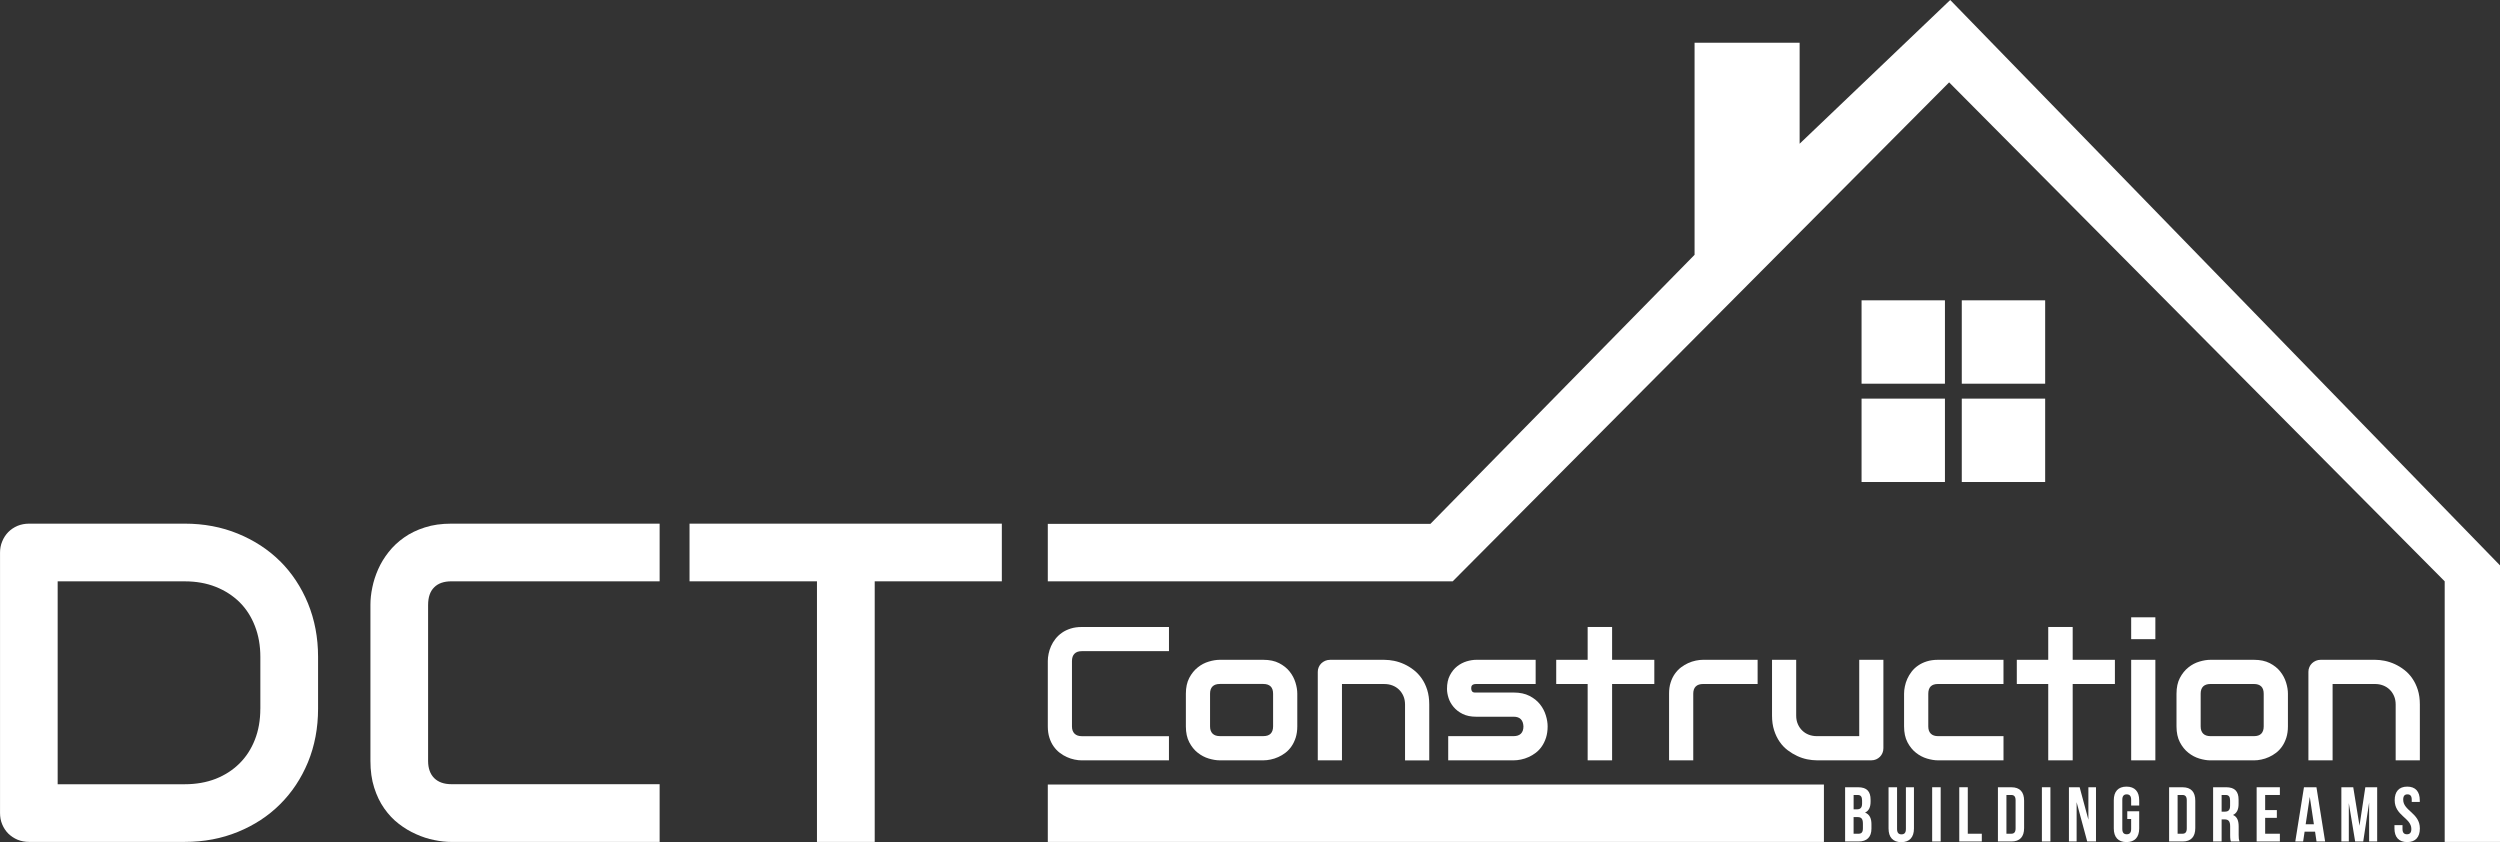
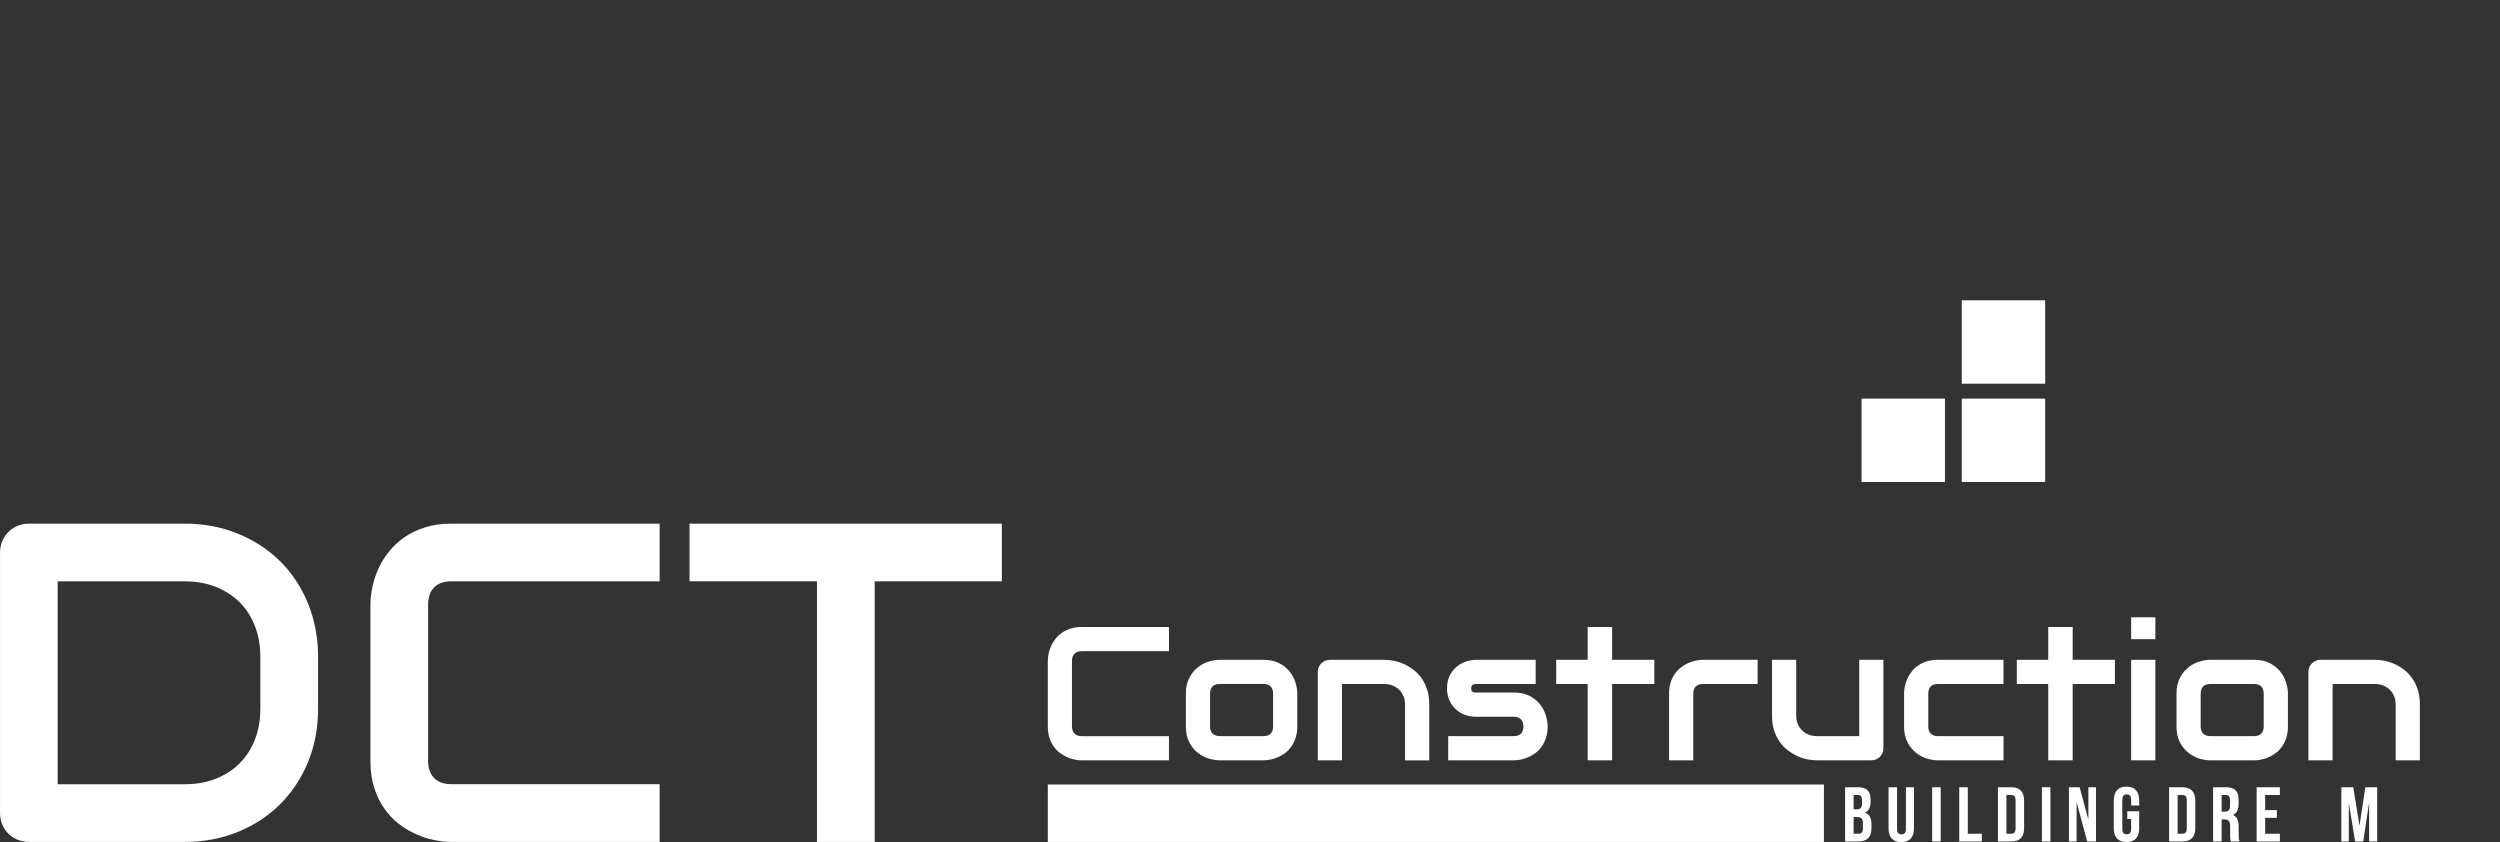
<svg xmlns="http://www.w3.org/2000/svg" id="Layer_2" viewBox="0 0 966.38 325.54">
  <rect x="0" y="0" width="966.38" height="325.54" fill="#333333" stroke="none" />
  <defs>
    <style>.cls-1{fill:#fff;}</style>
  </defs>
  <g id="Layer_1-2">
    <g>
      <polygon class="cls-1" points="266.54 224.71 315.8 224.71 315.8 325.45 338.12 325.45 338.12 224.71 387.26 224.71 387.26 202.42 266.54 202.42 266.54 224.71" />
      <path class="cls-1" d="M164.21,203.88c-3.05,.97-5.71,2.26-8.02,3.9-2.34,1.64-4.31,3.51-5.97,5.62-1.67,2.11-3.02,4.33-4.04,6.65-1.02,2.31-1.79,4.66-2.26,7.03-.5,2.37-.73,4.6-.73,6.65v60.42c0,3.81,.47,7.26,1.46,10.34,.97,3.05,2.26,5.74,3.9,8.05,1.64,2.31,3.49,4.31,5.62,5.92,2.11,1.64,4.33,2.96,6.65,3.98,2.31,1.05,4.66,1.82,7.03,2.28,2.37,.5,4.6,.73,6.65,.73h80.48v-22.32h-80.48c-2.87,0-5.07-.79-6.65-2.34-1.58-1.58-2.37-3.81-2.37-6.65v-60.24c0-3.05,.79-5.33,2.34-6.85,1.52-1.55,3.75-2.34,6.68-2.34h80.48v-22.29h-80.48c-3.84,0-7.26,.47-10.28,1.46Z" />
      <path class="cls-1" d="M108.27,216.95c-4.57-4.54-10.02-8.08-16.31-10.66-6.3-2.58-13.12-3.87-20.5-3.87H11.22c-1.58,0-3.08,.29-4.45,.85-1.38,.59-2.55,1.38-3.57,2.4-1,1.02-1.79,2.23-2.34,3.6-.59,1.38-.85,2.84-.85,4.39v100.54c0,1.61,.26,3.1,.85,4.48,.56,1.35,1.35,2.55,2.34,3.54,1.03,1,2.2,1.79,3.57,2.37,1.38,.56,2.87,.85,4.45,.85h60.24c7.38,0,14.2-1.29,20.5-3.87,6.3-2.58,11.74-6.12,16.31-10.69,4.57-4.54,8.17-9.96,10.78-16.25,2.58-6.3,3.9-13.18,3.9-20.68v-20.06c0-7.44-1.32-14.32-3.9-20.65-2.61-6.33-6.21-11.74-10.78-16.31Zm-7.64,57.02c0,4.42-.7,8.41-2.11,11.98-1.41,3.57-3.37,6.62-5.95,9.17-2.58,2.55-5.65,4.54-9.23,5.95-3.57,1.38-7.56,2.08-11.89,2.08H22.29v-78.43h49.17c4.33,0,8.32,.7,11.89,2.11,3.57,1.41,6.65,3.4,9.23,5.92,2.58,2.55,4.54,5.62,5.95,9.23,1.41,3.6,2.11,7.59,2.11,11.95v20.06Z" />
      <path class="cls-1" d="M718.71,284.56h-16.36c-1.13,0-2.18-.18-3.15-.55-.97-.37-1.82-.91-2.53-1.61-.72-.69-1.29-1.52-1.71-2.49-.43-.97-.64-2.07-.64-3.29v-21.57h-9.34v21.57c0,2.11,.27,4,.81,5.68,.53,1.67,1.25,3.15,2.14,4.44,.88,1.28,1.93,2.37,3.1,3.26,1.19,.9,2.42,1.64,3.69,2.23,1.26,.59,2.55,1.01,3.85,1.28,1.31,.26,2.54,.39,3.69,.39h21.13c.65,0,1.25-.12,1.82-.36,.56-.25,1.06-.58,1.47-.99,.43-.42,.75-.92,.99-1.48,.25-.58,.36-1.2,.36-1.88v-34.15h-9.34v29.51Z" />
      <path class="cls-1" d="M774.46,293.91v-9.35h-25.28c-1.24,0-2.18-.32-2.83-.97-.65-.65-.97-1.58-.97-2.8v-12.59c0-1.29,.32-2.25,.94-2.87,.64-.63,1.57-.93,2.78-.93h25.35v-9.35h-25.35c-1.59,0-3.04,.21-4.31,.61-1.28,.4-2.39,.94-3.36,1.62-.97,.66-1.8,1.45-2.48,2.33-.69,.88-1.24,1.82-1.68,2.79-.43,.97-.75,1.95-.94,2.93-.21,.98-.31,1.91-.31,2.8v12.66c0,2.42,.44,4.45,1.31,6.12,.87,1.67,1.96,3.02,3.28,4.06,1.3,1.04,2.72,1.79,4.26,2.25,1.53,.45,2.95,.69,4.23,.69h25.35Z" />
      <polygon class="cls-1" points="613.71 242.36 613.71 255.05 601.56 255.05 601.56 264.4 613.71 264.4 613.71 293.91 623.16 293.91 623.16 264.4 639.48 264.4 639.48 255.05 623.16 255.05 623.16 242.36 613.71 242.36" />
      <path class="cls-1" d="M407.27,288.5c.69,.97,1.46,1.8,2.36,2.48,.88,.69,1.82,1.24,2.79,1.67,.97,.44,1.95,.76,2.94,.96,.99,.21,1.93,.31,2.78,.31h33.72v-9.35h-33.72c-1.2,0-2.12-.33-2.78-.98-.66-.66-.99-1.6-.99-2.79v-25.24c0-1.28,.33-2.23,.98-2.87,.64-.65,1.57-.98,2.8-.98h33.72v-9.34h-33.72c-1.61,0-3.04,.2-4.31,.61-1.28,.41-2.39,.94-3.36,1.63-.98,.69-1.8,1.47-2.5,2.36-.7,.88-1.26,1.82-1.69,2.79-.43,.97-.75,1.95-.95,2.94-.21,.99-.31,1.93-.31,2.79v25.31c0,1.59,.2,3.04,.61,4.33,.4,1.28,.94,2.41,1.63,3.37Z" />
      <path class="cls-1" d="M655.51,265.34c.64-.63,1.61-.94,2.87-.94h21.03v-9.35h-21.11c-.86,0-1.79,.1-2.79,.31-.99,.21-1.98,.52-2.94,.96-.97,.43-1.9,.98-2.79,1.67-.88,.67-1.67,1.51-2.36,2.48-.69,.97-1.23,2.09-1.63,3.36-.42,1.26-.61,2.71-.61,4.31v25.78h9.35v-25.78c0-1.21,.32-2.15,.97-2.79Z" />
      <path class="cls-1" d="M552.48,293.91v-21.57c0-2.11-.26-4-.79-5.68-.53-1.67-1.24-3.15-2.15-4.44-.9-1.28-1.93-2.37-3.09-3.26-1.15-.9-2.38-1.64-3.66-2.23-1.29-.59-2.58-1.01-3.89-1.28-1.3-.26-2.54-.39-3.72-.39h-21.07c-.64,0-1.25,.12-1.83,.36-.58,.25-1.08,.58-1.51,.99-.43,.42-.77,.91-1.01,1.47-.25,.56-.37,1.17-.37,1.82v34.22h9.35v-29.51h16.36c1.13,0,2.17,.18,3.14,.55,.98,.37,1.82,.91,2.54,1.6,.72,.7,1.29,1.53,1.71,2.5,.42,.97,.63,2.07,.63,3.29v21.57h9.35Z" />
      <path class="cls-1" d="M568.97,264.99c.13-.18,.33-.32,.61-.43,.27-.11,.65-.16,1.13-.16h22.9v-9.35h-22.97c-1.15,0-2.38,.2-3.71,.59-1.31,.41-2.54,1.04-3.67,1.93-1.12,.88-2.06,2.05-2.8,3.47-.75,1.42-1.12,3.18-1.12,5.26,0,1.08,.2,2.25,.59,3.49,.4,1.25,1.04,2.4,1.95,3.48,.9,1.08,2.06,1.99,3.5,2.7,1.44,.72,3.19,1.08,5.25,1.08h14.49c2.39,0,3.66,1.25,3.77,3.74,0,1.21-.32,2.15-.97,2.8-.65,.65-1.61,.97-2.87,.97h-25.24v9.35h25.31c.88,0,1.83-.1,2.82-.31,.99-.2,1.98-.52,2.95-.96,.97-.43,1.9-.98,2.79-1.67,.88-.67,1.67-1.51,2.33-2.48,.67-.97,1.21-2.1,1.62-3.37,.4-1.29,.61-2.74,.61-4.33,0-1.33-.23-2.75-.7-4.28-.47-1.53-1.21-2.96-2.25-4.26-1.03-1.31-2.39-2.39-4.06-3.25-1.68-.87-3.72-1.3-6.11-1.3h-14.49c-.22,0-.44,0-.66-.01-.23-.01-.43-.07-.61-.16-.18-.1-.33-.26-.45-.48-.11-.21-.18-.5-.21-.9,0-.18,.01-.38,.04-.59,.02-.21,.1-.39,.23-.58Z" />
      <polygon class="cls-1" points="791.75 242.36 791.75 255.05 779.6 255.05 779.6 264.4 791.75 264.4 791.75 293.91 801.2 293.91 801.2 264.4 817.52 264.4 817.52 255.05 801.2 255.05 801.2 242.36 791.75 242.36" />
      <path class="cls-1" d="M462.99,290.97c1.3,1.04,2.72,1.79,4.26,2.25,1.53,.45,2.94,.69,4.23,.69h16.86c.9,0,1.83-.1,2.82-.31,.99-.2,1.99-.52,2.96-.96,.97-.43,1.89-.98,2.79-1.67,.88-.67,1.66-1.51,2.33-2.48,.67-.97,1.21-2.1,1.62-3.37,.4-1.29,.61-2.74,.61-4.33v-12.66c0-1.31-.23-2.74-.7-4.27-.47-1.53-1.21-2.96-2.25-4.26-1.03-1.31-2.39-2.39-4.07-3.26-1.67-.86-3.71-1.29-6.11-1.29h-16.86c-1.29,0-2.7,.23-4.23,.69-1.53,.45-2.96,1.2-4.26,2.25-1.31,1.04-2.4,2.39-3.28,4.06-.87,1.67-1.31,3.69-1.31,6.09v12.66c0,2.42,.44,4.45,1.31,6.12,.87,1.67,1.96,3.02,3.28,4.06Zm4.76-22.85c0-1.21,.32-2.15,.97-2.79,.65-.63,1.59-.94,2.83-.94h16.79c1.23,0,2.16,.31,2.81,.93,.65,.63,.97,1.58,.97,2.87v12.59c0,1.21-.31,2.15-.93,2.8-.63,.65-1.57,.97-2.85,.97h-16.79c-1.24,0-2.18-.32-2.83-.97-.65-.65-.97-1.58-.97-2.8v-12.66Z" />
      <rect class="cls-1" x="823.81" y="238.62" width="9.35" height="8.45" />
      <path class="cls-1" d="M932.47,262.21c-.9-1.28-1.93-2.37-3.09-3.26-1.15-.9-2.38-1.64-3.66-2.23-1.29-.59-2.58-1.01-3.89-1.28-1.3-.26-2.54-.39-3.72-.39h-21.07c-.64,0-1.25,.12-1.83,.36-.58,.25-1.08,.58-1.51,.99-.43,.42-.77,.91-1.01,1.47-.25,.56-.37,1.17-.37,1.82v34.22h9.35v-29.51h16.36c1.13,0,2.17,.18,3.14,.55,.98,.37,1.82,.91,2.54,1.6,.72,.7,1.29,1.53,1.71,2.5,.42,.97,.63,2.07,.63,3.29v21.57h9.35v-21.57c0-2.11-.26-4-.79-5.68-.53-1.67-1.24-3.15-2.15-4.44Z" />
      <rect class="cls-1" x="823.81" y="255.05" width="9.35" height="38.86" />
      <path class="cls-1" d="M881.45,259.6c-1.03-1.31-2.39-2.39-4.07-3.26-1.67-.86-3.71-1.29-6.11-1.29h-16.86c-1.29,0-2.7,.23-4.23,.69-1.53,.45-2.96,1.2-4.26,2.25-1.31,1.04-2.4,2.39-3.28,4.06-.87,1.67-1.31,3.69-1.31,6.09v12.66c0,2.42,.44,4.45,1.31,6.12,.87,1.67,1.96,3.02,3.28,4.06,1.3,1.04,2.72,1.79,4.26,2.25,1.53,.45,2.94,.69,4.23,.69h16.86c.9,0,1.83-.1,2.82-.31,.99-.2,1.99-.52,2.96-.96,.97-.43,1.89-.98,2.79-1.67,.88-.67,1.66-1.51,2.33-2.48,.67-.97,1.21-2.1,1.62-3.37,.4-1.29,.61-2.74,.61-4.33v-12.66c0-1.31-.23-2.74-.7-4.27-.47-1.53-1.21-2.96-2.25-4.26Zm-6.41,21.19c0,1.21-.31,2.15-.93,2.8-.63,.65-1.57,.97-2.85,.97h-16.79c-1.24,0-2.18-.32-2.83-.97-.65-.65-.97-1.58-.97-2.8v-12.66c0-1.21,.32-2.15,.97-2.79,.65-.63,1.6-.94,2.83-.94h16.79c1.23,0,2.16,.31,2.81,.93,.65,.63,.97,1.58,.97,2.87v12.59Z" />
      <rect class="cls-1" x="405.03" y="303.26" width="300.01" height="22.19" />
-       <polygon class="cls-1" points="966.38 218.55 753.86 0 695.65 55.56 695.65 16.53 655.04 16.53 655.04 98.5 552.92 202.51 405.03 202.51 405.03 224.71 531.14 224.71 558.63 224.71 561.55 224.71 753.44 31.84 945 224.71 945 325.45 966.38 325.45 966.38 218.55 966.38 218.55 966.38 218.55" />
-       <rect class="cls-1" x="719.59" y="116.09" width="32.23" height="32.23" />
      <rect class="cls-1" x="758.33" y="116.09" width="32.23" height="32.23" />
      <rect class="cls-1" x="719.59" y="154.09" width="32.23" height="32.23" />
      <rect class="cls-1" x="758.33" y="154.09" width="32.23" height="32.23" />
      <path class="cls-1" d="M720.95,314.1c1.47-.69,2.13-2.07,2.13-4.22v-.75c0-3.23-1.47-4.82-4.88-4.82h-4.97v20.97h5.18c3.29,0,5-1.74,5-4.97v-1.71c0-2.22-.69-3.8-2.46-4.49Zm-4.43-6.8h1.59c1.17,0,1.68,.66,1.68,2.16v1.17c0,1.68-.75,2.22-1.98,2.22h-1.29v-5.54Zm3.59,12.91c0,1.56-.6,2.07-1.71,2.07h-1.89v-6.44h1.47c1.5,0,2.13,.6,2.13,2.55v1.83Z" />
      <path class="cls-1" d="M736.73,320.48c0,1.5-.66,2.04-1.71,2.04s-1.71-.54-1.71-2.04v-16.17h-3.29v15.96c0,3.35,1.68,5.27,4.91,5.27s4.91-1.92,4.91-5.27v-15.96h-3.11v16.17Z" />
      <rect class="cls-1" x="746.88" y="304.31" width="3.29" height="20.97" />
      <polygon class="cls-1" points="760.65 304.31 757.36 304.31 757.36 325.28 766.07 325.28 766.07 322.28 760.65 322.28 760.65 304.31" />
      <path class="cls-1" d="M777.51,304.31h-5.21v20.97h5.21c3.29,0,4.91-1.83,4.91-5.18v-10.6c0-3.35-1.62-5.18-4.91-5.18Zm1.62,15.93c0,1.5-.63,2.04-1.68,2.04h-1.86v-14.98h1.86c1.05,0,1.68,.54,1.68,2.04v10.9Z" />
      <rect class="cls-1" x="789.3" y="304.31" width="3.29" height="20.97" />
      <polygon class="cls-1" points="807.27 316.86 803.89 304.31 799.75 304.31 799.75 325.28 802.72 325.28 802.72 310.09 806.82 325.28 810.21 325.28 810.21 304.31 807.27 304.31 807.27 316.86" />
      <path class="cls-1" d="M822,304.07c-3.23,0-4.91,1.92-4.91,5.27v10.9c0,3.35,1.68,5.27,4.91,5.27s4.91-1.92,4.91-5.27v-6.65h-4.61v3h1.5v3.86c0,1.5-.66,2.04-1.71,2.04s-1.71-.54-1.71-2.04v-11.32c0-1.5,.66-2.07,1.71-2.07s1.71,.57,1.71,2.07v2.25h3.11v-2.04c0-3.35-1.68-5.27-4.91-5.27Z" />
      <path class="cls-1" d="M843.68,304.31h-5.21v20.97h5.21c3.29,0,4.91-1.83,4.91-5.18v-10.6c0-3.35-1.62-5.18-4.91-5.18Zm1.62,15.93c0,1.5-.63,2.04-1.68,2.04h-1.86v-14.98h1.86c1.05,0,1.68,.54,1.68,2.04v10.9Z" />
      <path class="cls-1" d="M865.36,319.49c0-2.19-.54-3.77-2.19-4.46,1.47-.69,2.16-2.1,2.16-4.25v-1.65c0-3.23-1.47-4.82-4.88-4.82h-4.97v20.97h3.29v-8.54h1.14c1.5,0,2.16,.72,2.16,2.67v3.29c0,1.71,.12,2.04,.3,2.58h3.35c-.33-.78-.36-1.53-.36-2.55v-3.23Zm-3.32-7.97c0,1.68-.75,2.22-1.98,2.22h-1.29v-6.44h1.59c1.17,0,1.68,.66,1.68,2.16v2.07Z" />
      <polygon class="cls-1" points="872.31 325.28 881.29 325.28 881.29 322.28 875.6 322.28 875.6 316.14 880.12 316.14 880.12 313.14 875.6 313.14 875.6 307.3 881.29 307.3 881.29 304.31 872.31 304.31 872.31 325.28" />
-       <path class="cls-1" d="M890.6,304.31l-3.35,20.97h3.03l.57-3.8h4.04l.57,3.8h3.32l-3.35-20.97h-4.82Zm.66,14.32l1.59-10.6,1.59,10.6h-3.18Z" />
      <polygon class="cls-1" points="912.07 319.19 909.65 304.31 905.06 304.31 905.06 325.28 907.94 325.28 907.94 310.45 910.39 325.28 913.51 325.28 915.79 310.24 915.79 325.28 918.9 325.28 918.9 304.31 914.32 304.31 912.07 319.19" />
-       <path class="cls-1" d="M928.96,309.13c0-1.5,.6-2.07,1.65-2.07s1.65,.57,1.65,2.07v.87h3.11v-.66c0-3.35-1.65-5.27-4.85-5.27s-4.85,1.92-4.85,5.27c0,5.99,6.44,6.8,6.44,11.11,0,1.5-.66,2.04-1.71,2.04s-1.71-.54-1.71-2.04v-1.5h-3.11v1.29c0,3.35,1.68,5.27,4.91,5.27s4.91-1.92,4.91-5.27c0-5.99-6.44-6.8-6.44-11.11Z" />
    </g>
  </g>
</svg>